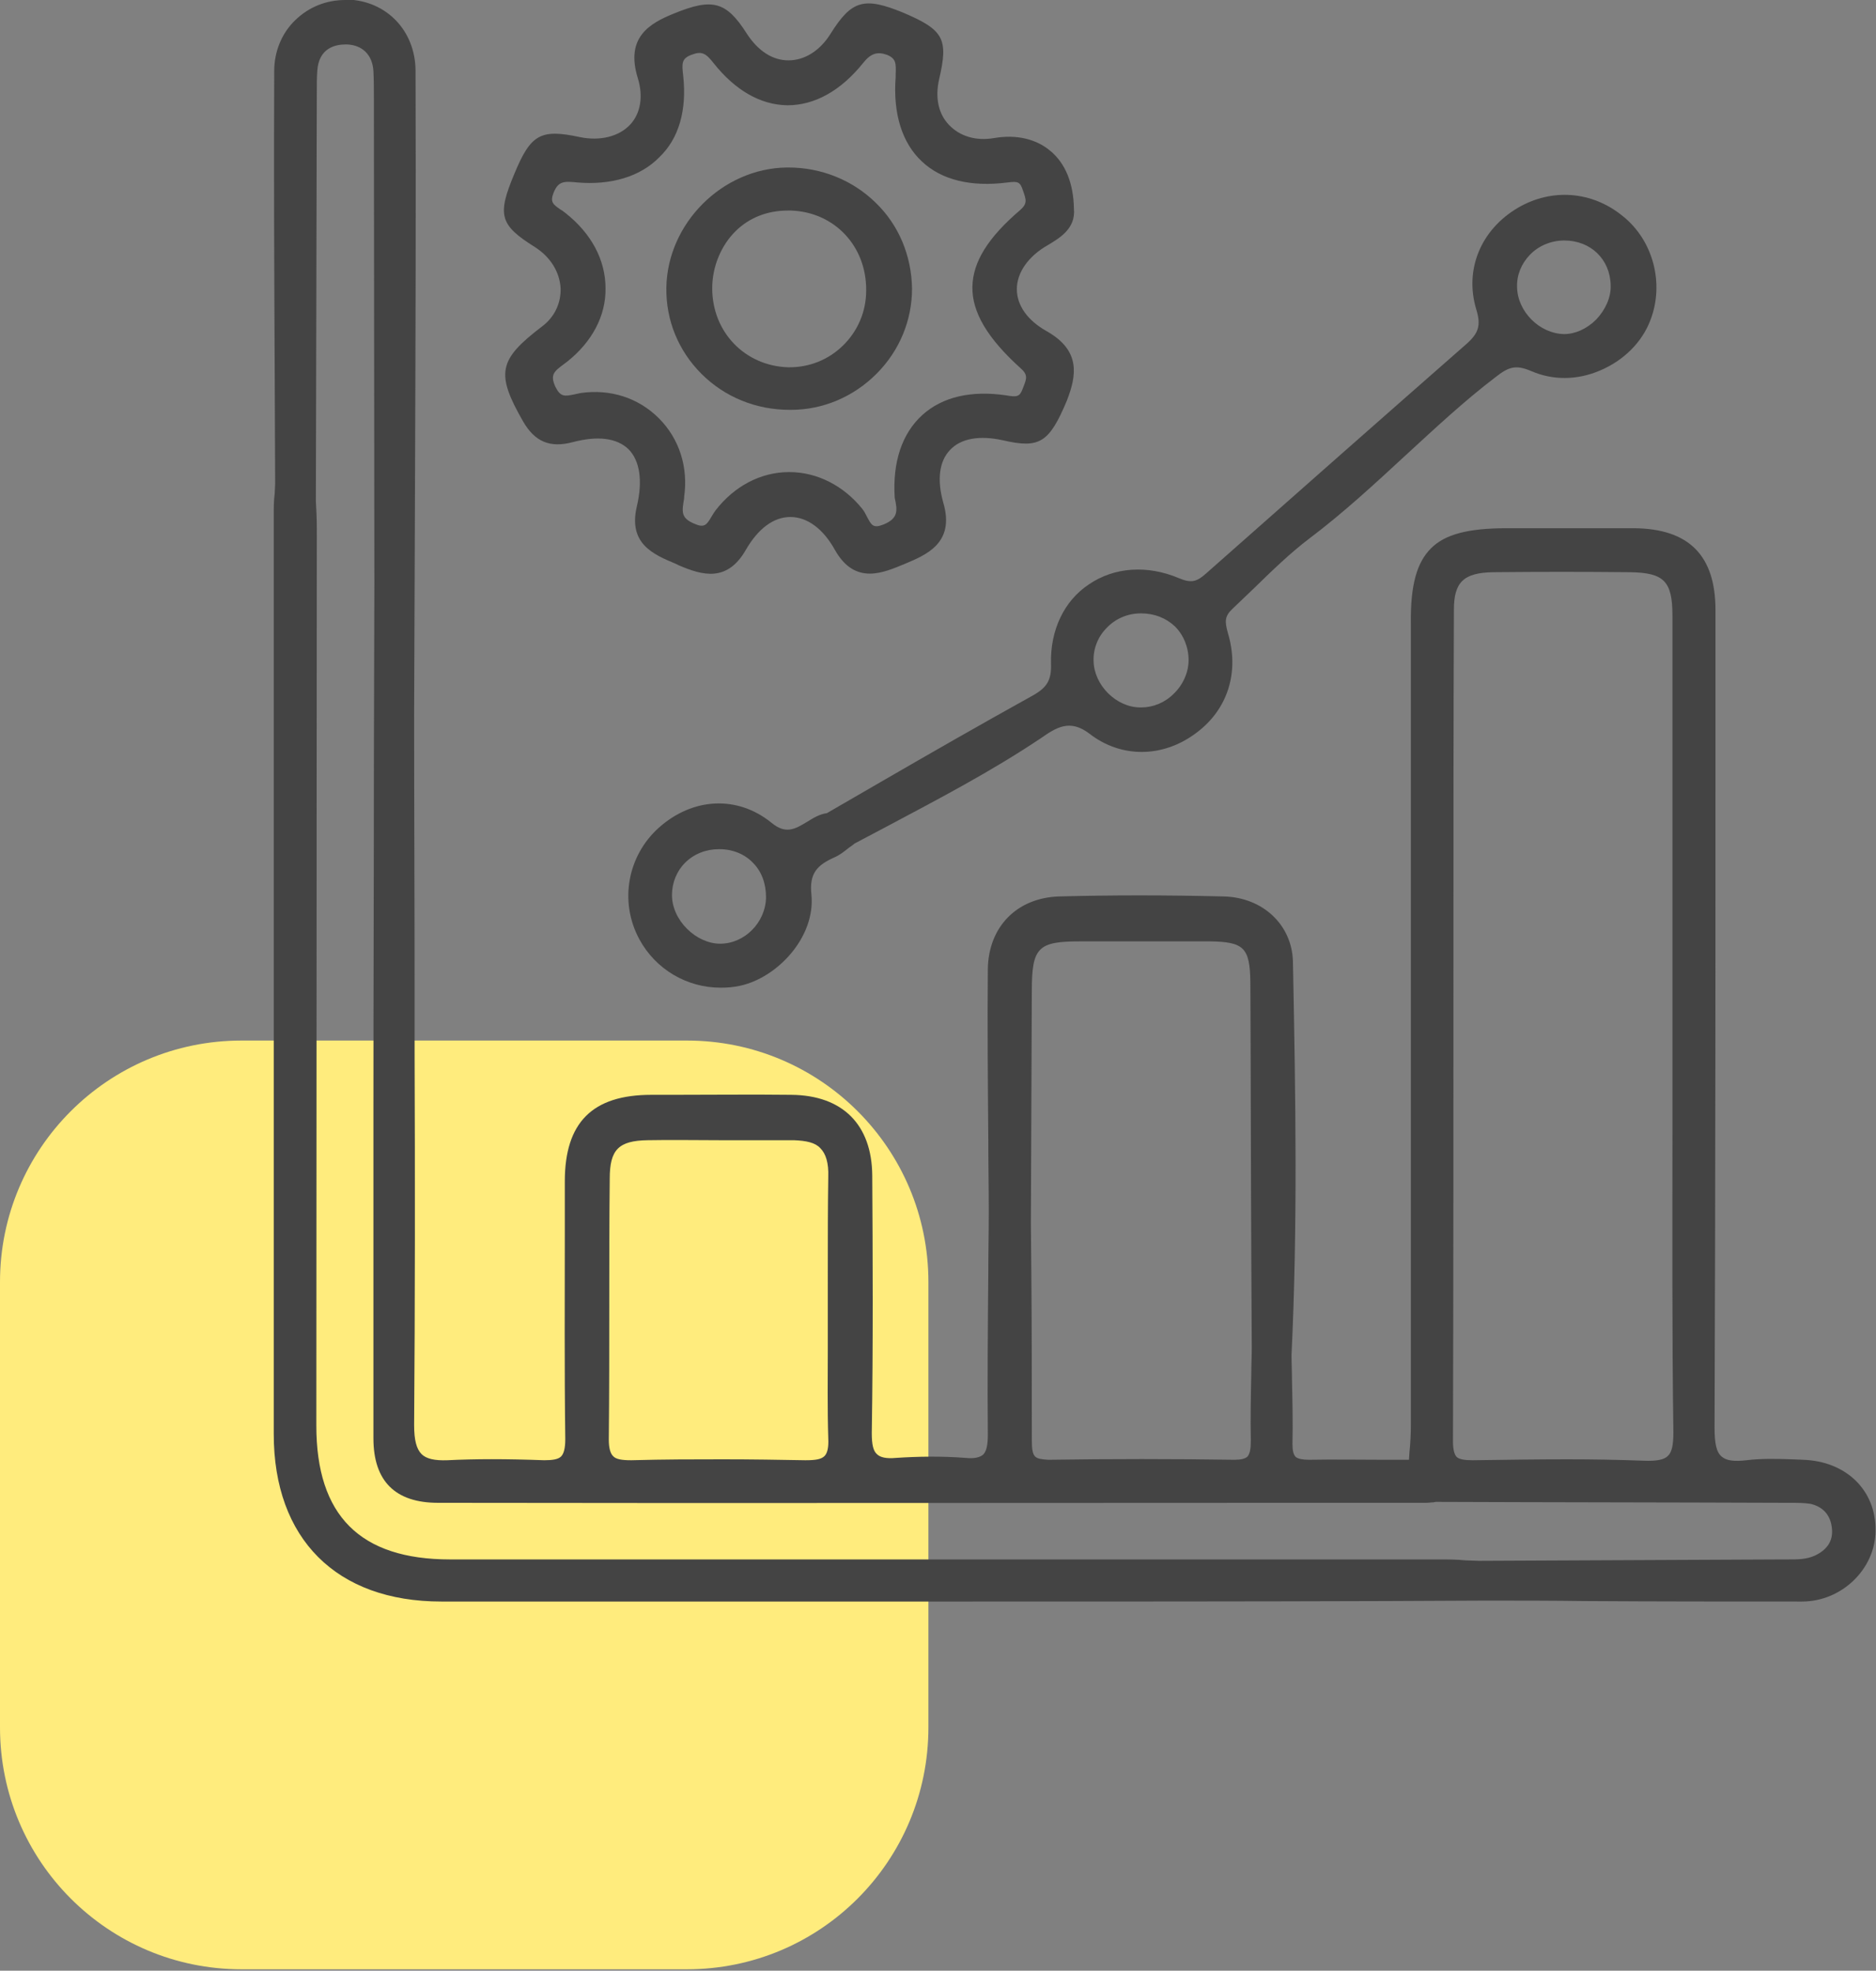
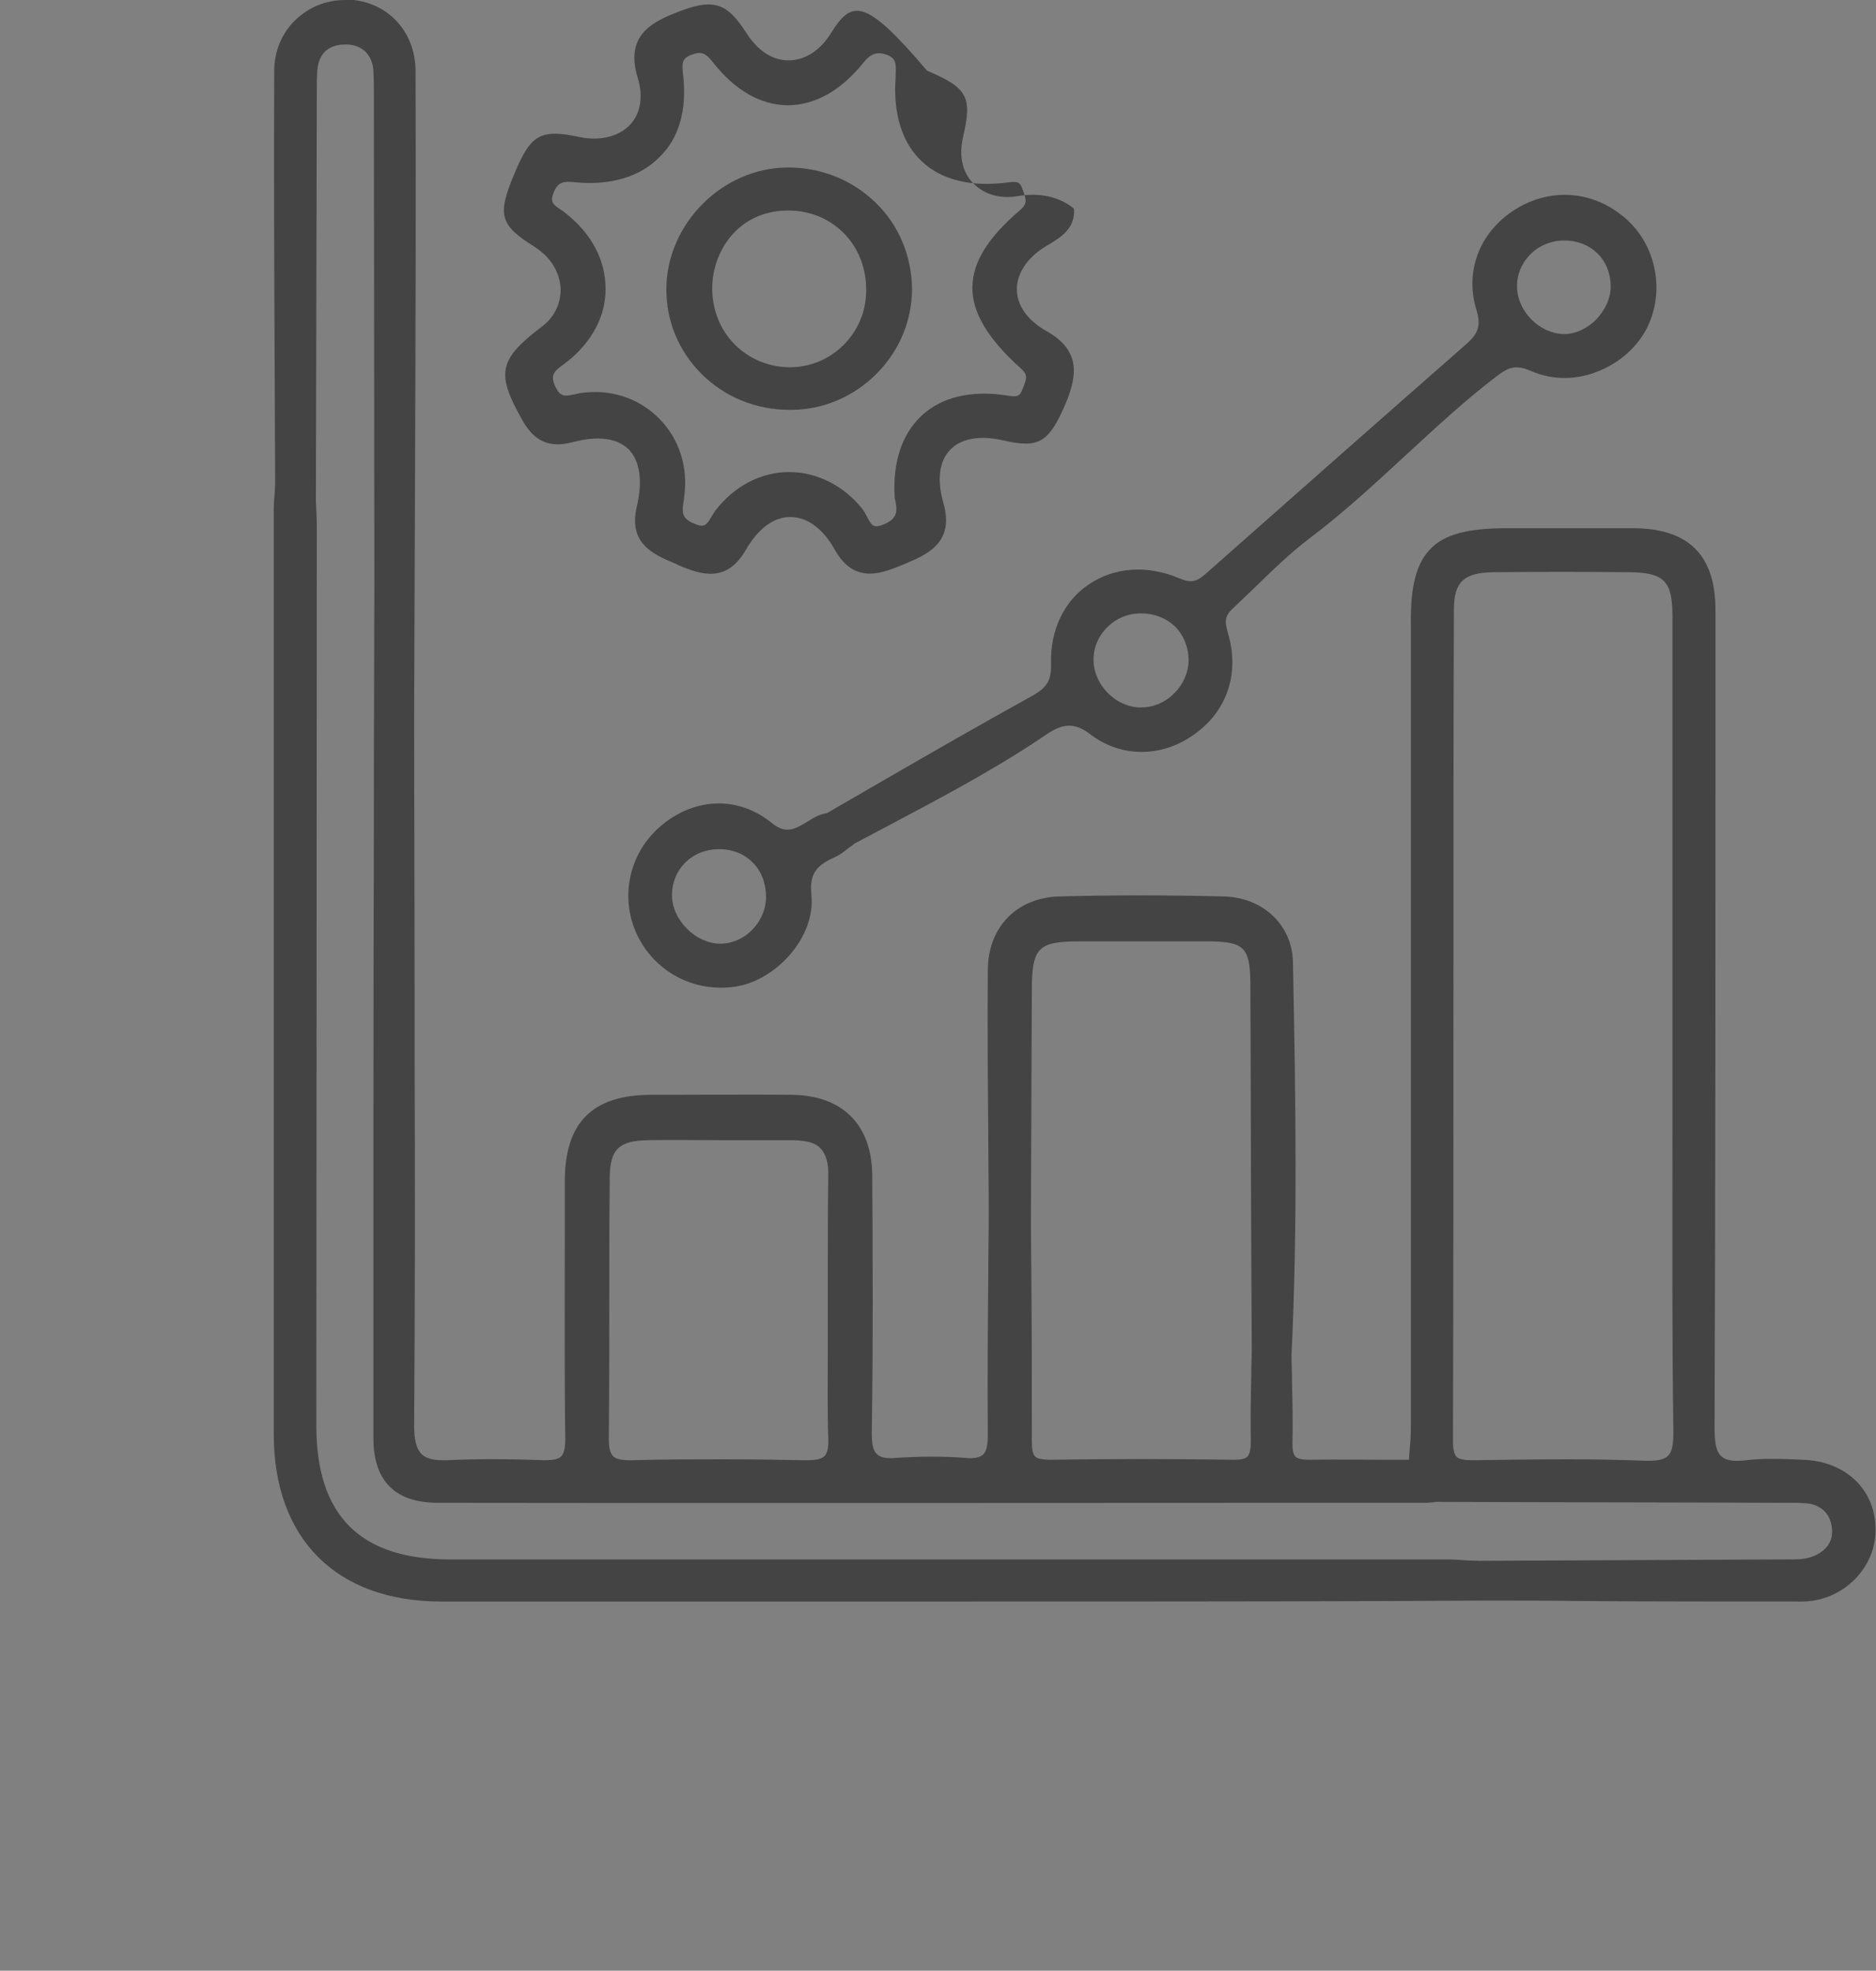
<svg xmlns="http://www.w3.org/2000/svg" version="1.1" id="Слой_1" x="0px" y="0px" viewBox="0 0 40.09 42.12" style="enable-background:new 0 0 40.09 42.12;" xml:space="preserve">
  <rect x="0" y="0" width="40.09" height="42.12" fill="#808080" stroke="none" />
  <style type="text/css"> .st0{fill:#FFEC7D;} .st1{fill:#444444;} .st2{fill:#FFFFFF;} .st3{fill:none;stroke:#444444;stroke-miterlimit:10;} </style>
-   <path class="st0" d="M14.68,42.09H5.16C2.31,42.09,0,39.78,0,36.92v-9.52c0-2.85,2.31-5.16,5.16-5.16h9.52 c2.85,0,5.16,2.31,5.16,5.16v9.52C19.84,39.78,17.53,42.09,14.68,42.09z" />
  <g>
    <path class="st1" d="M38.53,31.2l-0.23-0.01c-0.32-0.01-0.65-0.02-0.98,0.02c-0.26,0.03-0.43,0.01-0.53-0.08 c-0.11-0.09-0.15-0.28-0.15-0.62c0.02-5.31,0.02-10.71,0.02-15.93l0-1.54c0-1.17-0.57-1.74-1.74-1.75c-0.63,0-1.25,0-1.87,0 l-0.85,0c-0.83,0-1.32,0.13-1.62,0.43c-0.3,0.3-0.44,0.78-0.43,1.6l0,5.71c0,3.81,0,7.62,0,11.43c0,0.19-0.01,0.39-0.03,0.58 c0,0.05-0.01,0.11-0.01,0.16l-0.52,0c-0.53,0-1.08-0.01-1.62,0c-0.13,0-0.23-0.02-0.28-0.06c-0.05-0.05-0.07-0.14-0.07-0.28 c0.01-0.45,0-0.91-0.01-1.35c0-0.19-0.01-0.37-0.01-0.55c0.13-2.72,0.09-5.42,0.03-8.41c-0.02-0.78-0.64-1.37-1.48-1.39 c-1.22-0.03-2.4-0.03-3.52,0c-0.9,0.03-1.51,0.65-1.52,1.56c-0.01,1.21,0,2.43,0.01,3.62c0,0.52,0.01,1.03,0.01,1.55 c0,0.44-0.01,0.89-0.01,1.33c-0.01,1.13-0.02,2.3-0.01,3.45c0,0.22-0.03,0.35-0.1,0.42c-0.07,0.06-0.19,0.09-0.38,0.07 c-0.52-0.04-1.02-0.03-1.48,0c-0.21,0.02-0.34-0.01-0.41-0.08c-0.08-0.07-0.11-0.21-0.11-0.45c0.03-1.92,0.02-3.85,0.01-5.51 c-0.01-1.08-0.63-1.71-1.73-1.72c-0.84-0.01-1.68,0-2.52,0l-0.47,0c-1.26,0-1.85,0.59-1.85,1.85l0,1.02c0,1.47-0.01,2.99,0.01,4.49 c0,0.19-0.03,0.31-0.09,0.37c-0.06,0.06-0.18,0.08-0.36,0.08c-0.81-0.03-1.47-0.03-2.07,0c-0.27,0.01-0.45-0.03-0.55-0.13 c-0.11-0.11-0.16-0.3-0.16-0.62c0.02-2.64,0.02-5.33,0.01-7.93l0-1.24c0-2.01-0.01-4.02-0.01-6.02L8.86,12.6l0.01-2.66 c0.01-2.81,0.02-5.61,0.01-8.42c0-0.86-0.62-1.51-1.47-1.53C7.4,0,7.39,0,7.38,0C6.97,0,6.6,0.15,6.31,0.43 C6.02,0.71,5.86,1.1,5.86,1.52c-0.01,2.12,0,4.28,0.01,6.37l0.01,2.45l-0.01,0.21C5.85,10.7,5.85,10.85,5.85,11 c0,6.55,0,13.1,0,19.65c0,2.24,1.34,3.58,3.58,3.58c3.72,0,7.43,0,11.15,0c3.01,0,6.02,0,9.02-0.01l2.13-0.01 c0.71,0,1.42,0,2.13,0.01c1.55,0.01,3.1,0.01,4.65,0.01c0.85,0,1.57-0.7,1.57-1.52C40.09,31.85,39.45,31.23,38.53,31.2z M17.69,28.01c0,0.27,0,0.55,0,0.82c0,0.62-0.01,1.27,0.01,1.91c0.01,0.2-0.02,0.32-0.08,0.38c-0.07,0.07-0.19,0.09-0.41,0.09 c-0.56-0.01-1.14-0.02-1.76-0.02c-0.61,0-1.25,0-1.96,0.02c-0.2,0-0.33-0.02-0.39-0.09c-0.06-0.06-0.09-0.18-0.09-0.35 c0.01-0.99,0.01-1.99,0.01-2.98c0-0.87,0-1.73,0.01-2.6c0-0.62,0.19-0.81,0.81-0.82c0.51-0.01,1.02,0,1.53,0c0.53,0,1.06,0,1.59,0 c0.27,0.01,0.46,0.05,0.57,0.17c0.12,0.12,0.18,0.32,0.17,0.61c-0.01,0.67-0.01,1.34-0.01,2C17.69,27.44,17.69,27.72,17.69,28.01z M24.46,20.12c0.46,0,0.93,0,1.39,0c0.73,0.01,0.86,0.13,0.87,0.87c0.01,1.95,0.01,3.91,0.02,5.86l0.01,1.95 c0,0.19-0.01,0.38-0.01,0.57c-0.01,0.47-0.02,0.95-0.01,1.42c0,0.18-0.02,0.28-0.07,0.34c-0.05,0.05-0.15,0.07-0.28,0.07 c-1.3-0.02-2.64-0.02-3.98,0c-0.14-0.01-0.23-0.02-0.28-0.07c-0.05-0.05-0.07-0.15-0.07-0.34c0-1.18,0-2.35-0.01-3.53l-0.01-1.11 l0.02-4.97c0-0.93,0.13-1.06,1.03-1.06l0.46,0C23.84,20.12,24.15,20.12,24.46,20.12z M35.74,22.09c0,0.72,0,1.44,0,2.16 c0,2.08-0.01,4.24,0.02,6.36c0,0.27-0.03,0.43-0.12,0.51c-0.08,0.08-0.24,0.11-0.51,0.1c-0.54-0.02-1.08-0.03-1.63-0.03 c-0.65,0-1.32,0.01-2.03,0.02c-0.17,0-0.29-0.02-0.34-0.07c-0.05-0.05-0.08-0.16-0.08-0.33c0.01-3.56,0.01-7.11,0.01-10.67 c0-2.37,0-4.74,0.01-7.11c0-0.59,0.21-0.79,0.84-0.8c0.98-0.01,1.96-0.01,2.92,0c0.73,0.01,0.91,0.19,0.91,0.93 c0,2.06,0,4.12,0,6.18v2.65L35.74,22.09z M30.74,33.33L9.62,33.33c-1.93,0-2.86-0.94-2.86-2.86l0.01-19.2 c0-0.19-0.01-0.37-0.02-0.56l0.02-8.77c0-0.14,0-0.28,0.01-0.42c0.03-0.5,0.39-0.57,0.61-0.57c0.01,0,0.01,0,0.02,0 c0.33,0.01,0.55,0.22,0.57,0.57c0.01,0.2,0.01,0.41,0.01,0.61l0,0.25L8,12.47l-0.01,3.72c0,2.48-0.01,4.96-0.01,7.44 c0,2.37,0,4.74,0,7.11c0,0.92,0.47,1.38,1.38,1.38c6.16,0.01,12.32,0,18.48,0h2.64c0.05,0,0.1-0.01,0.15-0.01l0.05-0.01 c2.48,0.01,4.95,0.01,7.43,0.02l0.13,0c0.15,0,0.3,0,0.44,0.02c0.28,0.06,0.45,0.25,0.47,0.55c0.02,0.25-0.11,0.44-0.37,0.56 c-0.18,0.08-0.36,0.08-0.56,0.08H38.1c-2.17,0.01-4.33,0.02-6.5,0.03l-0.28-0.01C31.13,33.33,30.94,33.33,30.74,33.33z" />
-     <path class="st1" d="M11.43,5.28c0.33,0.21,0.53,0.53,0.55,0.88c0.01,0.32-0.13,0.62-0.4,0.82c-0.93,0.71-0.99,1-0.4,2.03 c0.25,0.43,0.57,0.57,1.06,0.44c0.53-0.14,0.94-0.09,1.19,0.15c0.24,0.24,0.31,0.67,0.18,1.22c-0.19,0.8,0.35,1.03,0.83,1.23 l0.06,0.03c0.51,0.22,1.04,0.37,1.44-0.33c0.26-0.45,0.59-0.7,0.95-0.7c0,0,0,0,0,0c0.36,0,0.7,0.25,0.95,0.7 c0.22,0.39,0.48,0.51,0.75,0.51c0.25,0,0.51-0.11,0.75-0.21c0.45-0.19,1.07-0.44,0.82-1.3c-0.14-0.49-0.09-0.89,0.14-1.13 c0.23-0.25,0.63-0.32,1.13-0.21c0.78,0.18,0.99,0.06,1.37-0.85C23,8.04,23.11,7.5,22.37,7.08c-0.41-0.23-0.64-0.55-0.64-0.9 c0-0.35,0.24-0.7,0.66-0.94c0.25-0.15,0.6-0.35,0.56-0.78c-0.01-0.54-0.18-0.97-0.51-1.24c-0.3-0.25-0.72-0.35-1.19-0.27 c-0.4,0.07-0.74-0.04-0.97-0.28s-0.3-0.59-0.21-0.98c0.2-0.86,0.1-1.05-0.77-1.42C18.47-0.07,18.2,0,17.75,0.72 c-0.23,0.37-0.56,0.57-0.9,0.57c0,0,0,0,0,0c-0.34,0-0.65-0.2-0.89-0.57c-0.44-0.69-0.73-0.77-1.56-0.43 c-0.52,0.21-1.04,0.51-0.77,1.38c0.12,0.39,0.06,0.75-0.16,0.99c-0.24,0.26-0.65,0.36-1.08,0.27c-0.84-0.18-1.05-0.06-1.4,0.79 C10.62,4.6,10.68,4.81,11.43,5.28z M14.6,1.62c-0.03-0.26-0.04-0.37,0.18-0.45c0.21-0.08,0.3-0.04,0.47,0.18 c0.46,0.58,1,0.89,1.57,0.9c0,0,0.01,0,0.01,0c0.58,0,1.14-0.31,1.62-0.91c0.16-0.2,0.3-0.24,0.5-0.17c0.2,0.08,0.2,0.18,0.19,0.43 l0,0.05c-0.06,0.78,0.14,1.41,0.56,1.8c0.42,0.4,1.06,0.55,1.83,0.45c0.23-0.03,0.27-0.01,0.33,0.17c0.07,0.2,0.1,0.28-0.06,0.42 c-0.69,0.59-1.01,1.11-1.02,1.64c-0.01,0.54,0.32,1.1,1.03,1.74c0.16,0.14,0.13,0.22,0.06,0.4l-0.02,0.05 c-0.06,0.16-0.12,0.17-0.35,0.13c-0.74-0.11-1.36,0.03-1.79,0.42c-0.43,0.39-0.64,1-0.59,1.77c0.06,0.27,0.08,0.44-0.24,0.57 c-0.22,0.09-0.26,0.01-0.35-0.16c-0.03-0.06-0.06-0.12-0.1-0.17c-0.4-0.5-0.97-0.79-1.56-0.79c0,0-0.01,0-0.01,0 c-0.6,0-1.17,0.3-1.57,0.82c-0.03,0.04-0.06,0.09-0.09,0.14c-0.1,0.17-0.15,0.24-0.37,0.14c-0.28-0.12-0.26-0.25-0.21-0.54l0-0.03 c0.09-0.63-0.1-1.24-0.54-1.68c-0.44-0.44-1.04-0.63-1.67-0.54c-0.05,0.01-0.1,0.02-0.14,0.03c-0.2,0.04-0.29,0.06-0.4-0.16 c-0.12-0.26-0.03-0.33,0.17-0.48l0.08-0.06c0.53-0.42,0.83-0.98,0.82-1.57c0-0.6-0.3-1.17-0.86-1.61c-0.03-0.02-0.06-0.05-0.1-0.07 c-0.16-0.11-0.23-0.16-0.15-0.36c0.1-0.25,0.22-0.25,0.51-0.22c0.71,0.06,1.34-0.12,1.75-0.54C14.51,2.96,14.68,2.35,14.6,1.62z" />
+     <path class="st1" d="M11.43,5.28c0.33,0.21,0.53,0.53,0.55,0.88c0.01,0.32-0.13,0.62-0.4,0.82c-0.93,0.71-0.99,1-0.4,2.03 c0.25,0.43,0.57,0.57,1.06,0.44c0.53-0.14,0.94-0.09,1.19,0.15c0.24,0.24,0.31,0.67,0.18,1.22c-0.19,0.8,0.35,1.03,0.83,1.23 l0.06,0.03c0.51,0.22,1.04,0.37,1.44-0.33c0.26-0.45,0.59-0.7,0.95-0.7c0,0,0,0,0,0c0.36,0,0.7,0.25,0.95,0.7 c0.22,0.39,0.48,0.51,0.75,0.51c0.25,0,0.51-0.11,0.75-0.21c0.45-0.19,1.07-0.44,0.82-1.3c-0.14-0.49-0.09-0.89,0.14-1.13 c0.23-0.25,0.63-0.32,1.13-0.21c0.78,0.18,0.99,0.06,1.37-0.85C23,8.04,23.11,7.5,22.37,7.08c-0.41-0.23-0.64-0.55-0.64-0.9 c0-0.35,0.24-0.7,0.66-0.94c0.25-0.15,0.6-0.35,0.56-0.78c-0.3-0.25-0.72-0.35-1.19-0.27 c-0.4,0.07-0.74-0.04-0.97-0.28s-0.3-0.59-0.21-0.98c0.2-0.86,0.1-1.05-0.77-1.42C18.47-0.07,18.2,0,17.75,0.72 c-0.23,0.37-0.56,0.57-0.9,0.57c0,0,0,0,0,0c-0.34,0-0.65-0.2-0.89-0.57c-0.44-0.69-0.73-0.77-1.56-0.43 c-0.52,0.21-1.04,0.51-0.77,1.38c0.12,0.39,0.06,0.75-0.16,0.99c-0.24,0.26-0.65,0.36-1.08,0.27c-0.84-0.18-1.05-0.06-1.4,0.79 C10.62,4.6,10.68,4.81,11.43,5.28z M14.6,1.62c-0.03-0.26-0.04-0.37,0.18-0.45c0.21-0.08,0.3-0.04,0.47,0.18 c0.46,0.58,1,0.89,1.57,0.9c0,0,0.01,0,0.01,0c0.58,0,1.14-0.31,1.62-0.91c0.16-0.2,0.3-0.24,0.5-0.17c0.2,0.08,0.2,0.18,0.19,0.43 l0,0.05c-0.06,0.78,0.14,1.41,0.56,1.8c0.42,0.4,1.06,0.55,1.83,0.45c0.23-0.03,0.27-0.01,0.33,0.17c0.07,0.2,0.1,0.28-0.06,0.42 c-0.69,0.59-1.01,1.11-1.02,1.64c-0.01,0.54,0.32,1.1,1.03,1.74c0.16,0.14,0.13,0.22,0.06,0.4l-0.02,0.05 c-0.06,0.16-0.12,0.17-0.35,0.13c-0.74-0.11-1.36,0.03-1.79,0.42c-0.43,0.39-0.64,1-0.59,1.77c0.06,0.27,0.08,0.44-0.24,0.57 c-0.22,0.09-0.26,0.01-0.35-0.16c-0.03-0.06-0.06-0.12-0.1-0.17c-0.4-0.5-0.97-0.79-1.56-0.79c0,0-0.01,0-0.01,0 c-0.6,0-1.17,0.3-1.57,0.82c-0.03,0.04-0.06,0.09-0.09,0.14c-0.1,0.17-0.15,0.24-0.37,0.14c-0.28-0.12-0.26-0.25-0.21-0.54l0-0.03 c0.09-0.63-0.1-1.24-0.54-1.68c-0.44-0.44-1.04-0.63-1.67-0.54c-0.05,0.01-0.1,0.02-0.14,0.03c-0.2,0.04-0.29,0.06-0.4-0.16 c-0.12-0.26-0.03-0.33,0.17-0.48l0.08-0.06c0.53-0.42,0.83-0.98,0.82-1.57c0-0.6-0.3-1.17-0.86-1.61c-0.03-0.02-0.06-0.05-0.1-0.07 c-0.16-0.11-0.23-0.16-0.15-0.36c0.1-0.25,0.22-0.25,0.51-0.22c0.71,0.06,1.34-0.12,1.75-0.54C14.51,2.96,14.68,2.35,14.6,1.62z" />
    <path class="st1" d="M22.46,14.19c0.01,0.34-0.08,0.5-0.38,0.67c-1.1,0.61-2.2,1.24-3.27,1.86l-1.14,0.66 c-0.16,0.02-0.3,0.11-0.43,0.19c-0.25,0.15-0.45,0.27-0.76,0.01c-0.72-0.58-1.67-0.54-2.4,0.11c-0.67,0.6-0.85,1.58-0.42,2.38 c0.35,0.65,1.02,1.04,1.74,1.04c0.14,0,0.27-0.01,0.41-0.04c0.8-0.17,1.62-1.04,1.53-1.95c-0.05-0.46,0.13-0.63,0.48-0.79 c0.12-0.05,0.22-0.13,0.32-0.21c0.04-0.03,0.09-0.06,0.12-0.09c0.23-0.12,0.47-0.25,0.7-0.37c1.09-0.58,2.22-1.17,3.28-1.88 c0.33-0.23,0.62-0.42,1.04-0.1c0.68,0.53,1.58,0.52,2.29-0.02c0.67-0.5,0.92-1.3,0.67-2.13c-0.07-0.25-0.07-0.36,0.1-0.52 c0.15-0.14,0.29-0.28,0.44-0.42c0.39-0.38,0.79-0.77,1.2-1.08c0.73-0.55,1.41-1.18,2.07-1.79c0.61-0.56,1.24-1.15,1.91-1.66 c0.28-0.22,0.43-0.27,0.76-0.13c0.46,0.2,0.98,0.2,1.47-0.01c0.5-0.21,0.9-0.6,1.08-1.08c0.3-0.78,0.06-1.7-0.59-2.22 c-0.66-0.54-1.52-0.6-2.24-0.18c-0.8,0.47-1.15,1.33-0.89,2.18c0.1,0.33,0.05,0.5-0.21,0.73c-1.79,1.57-3.66,3.22-5.57,4.91 c-0.19,0.17-0.31,0.21-0.57,0.1c-0.68-0.29-1.39-0.24-1.93,0.13C22.74,12.84,22.44,13.47,22.46,14.19z M16.37,19.18 c-0.01,0.54-0.46,0.99-0.98,0.99c0,0,0,0,0,0c-0.25,0-0.51-0.12-0.71-0.32c-0.2-0.2-0.32-0.46-0.32-0.72c0-0.26,0.1-0.51,0.28-0.69 c0.19-0.19,0.45-0.29,0.72-0.29c0.01,0,0.01,0,0.02,0c0.28,0,0.54,0.11,0.71,0.29C16.28,18.63,16.37,18.89,16.37,19.18z M23.37,14.13c-0.01-0.26,0.09-0.52,0.28-0.71c0.19-0.2,0.45-0.31,0.73-0.31c0,0,0.01,0,0.01,0c0.28,0,0.53,0.1,0.72,0.28 c0.18,0.18,0.29,0.44,0.29,0.72c0,0.26-0.12,0.53-0.32,0.72c-0.19,0.19-0.44,0.29-0.69,0.29c-0.01,0-0.01,0-0.02,0 C23.85,15.12,23.38,14.64,23.37,14.13z M32.42,6.14c-0.01-0.26,0.09-0.5,0.27-0.69c0.19-0.2,0.46-0.31,0.74-0.31 c0.56,0,0.98,0.4,0.99,0.96c0.01,0.25-0.11,0.52-0.31,0.73c-0.2,0.2-0.45,0.31-0.68,0.31c0,0,0,0-0.01,0 C32.9,7.13,32.43,6.66,32.42,6.14z" />
    <path class="st1" d="M16.88,8.76c0.01,0,0.01,0,0.02,0c0.69,0,1.34-0.28,1.83-0.77c0.49-0.49,0.76-1.14,0.76-1.82 c-0.01-0.7-0.28-1.36-0.78-1.84c-0.49-0.48-1.16-0.75-1.86-0.75c-0.01,0-0.02,0-0.04,0c-1.38,0.02-2.55,1.2-2.57,2.57 c-0.01,0.7,0.26,1.35,0.75,1.84C15.49,8.49,16.16,8.76,16.88,8.76z M15.22,6.16c0-0.46,0.19-0.92,0.51-1.23 c0.29-0.28,0.67-0.43,1.11-0.43c0.02,0,0.04,0,0.06,0c0.93,0.03,1.62,0.76,1.61,1.71c0,0.45-0.18,0.87-0.5,1.18 c-0.31,0.3-0.71,0.46-1.14,0.46c-0.01,0-0.02,0-0.03,0C15.92,7.82,15.22,7.1,15.22,6.16z" />
  </g>
</svg>